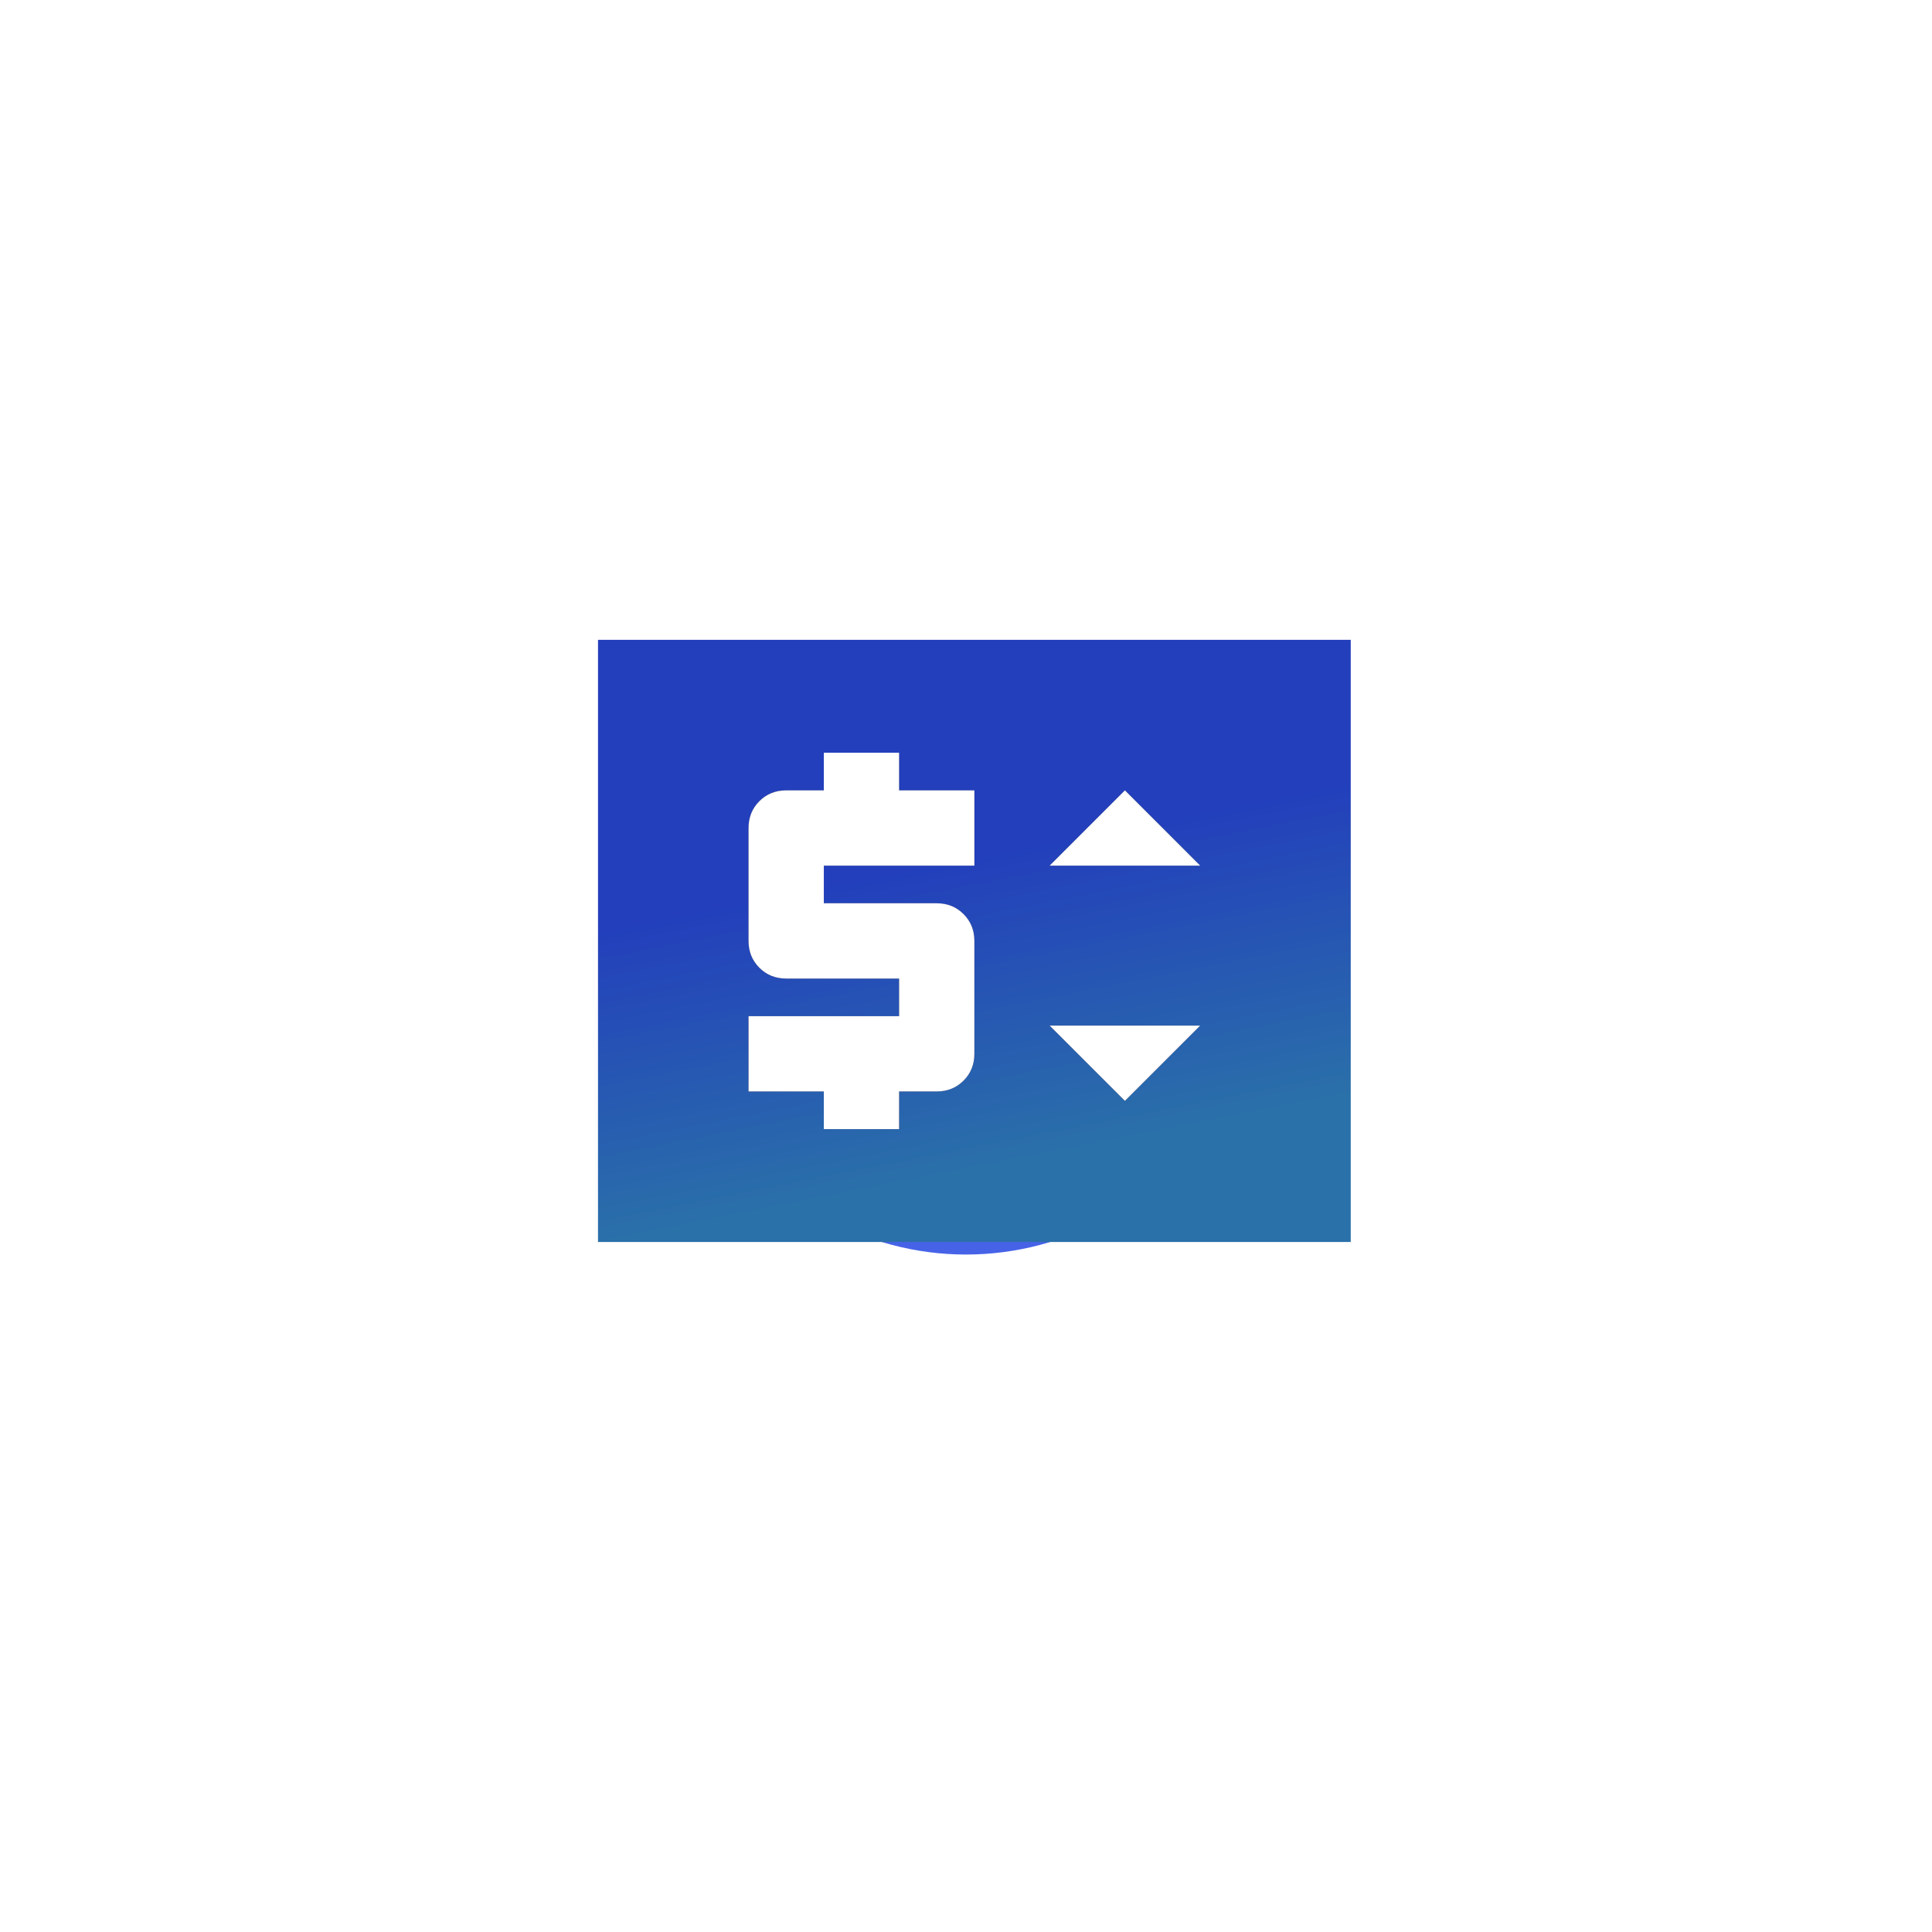
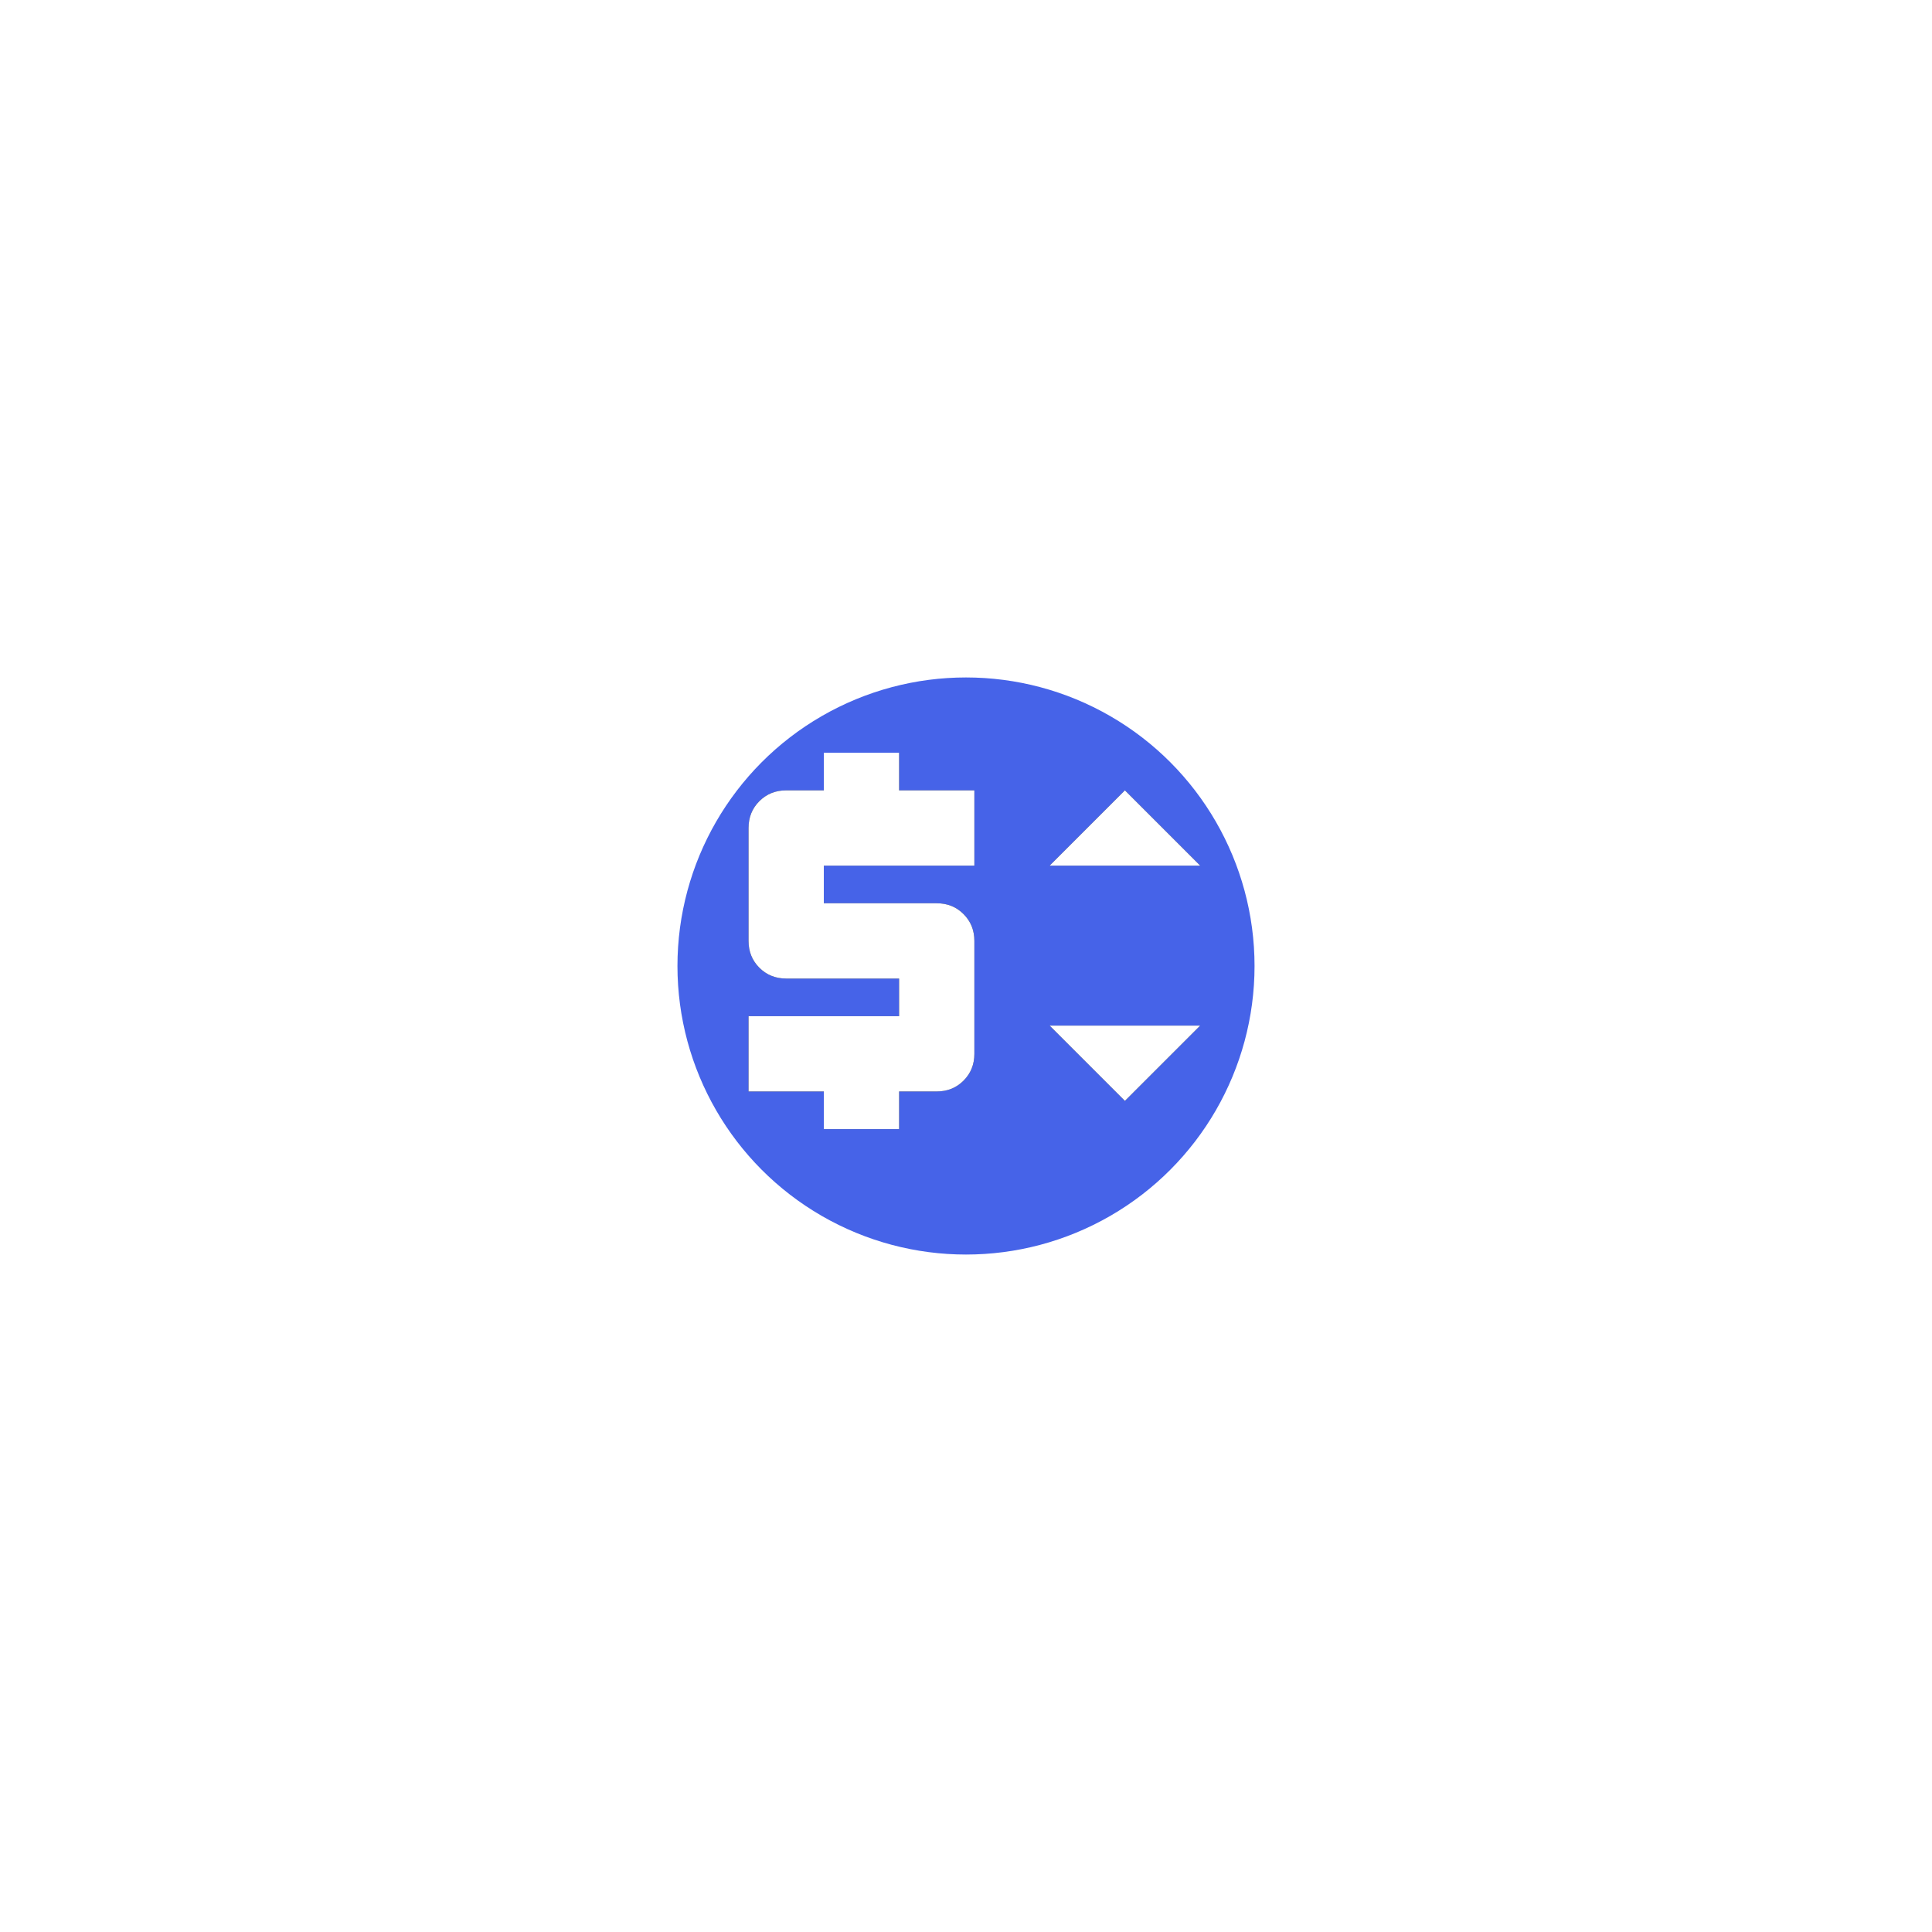
<svg xmlns="http://www.w3.org/2000/svg" width="154" height="154" viewBox="0 0 154 154" fill="none">
  <g filter="url(#filter0_f_9_404)">
    <circle cx="77" cy="77" r="23" fill="#4663E8" />
  </g>
-   <path d="M47.667 99V51H107.667V99H47.667ZM65.667 90H71.667V87H74.667C75.517 87 76.229 86.713 76.804 86.138C77.379 85.562 77.667 84.85 77.667 84V75C77.667 74.15 77.379 73.438 76.804 72.862C76.229 72.287 75.517 72 74.667 72H65.667V69H77.667V63H71.667V60H65.667V63H62.667C61.817 63 61.104 63.288 60.529 63.862C59.954 64.438 59.667 65.15 59.667 66V75C59.667 75.85 59.954 76.562 60.529 77.138C61.104 77.713 61.817 78 62.667 78H71.667V81H59.667V87H65.667V90ZM89.667 87.75L95.667 81.75H83.667L89.667 87.75ZM83.667 69H95.667L89.667 63L83.667 69Z" fill="url(#paint0_linear_9_404)" />
  <path d="M65.667 90H71.667V87H74.667C75.517 87 76.229 86.713 76.804 86.138C77.379 85.562 77.667 84.85 77.667 84V75C77.667 74.15 77.379 73.438 76.804 72.862C76.229 72.287 75.517 72 74.667 72H65.667V69H77.667V63H71.667V60H65.667V63H62.667C61.817 63 61.104 63.288 60.529 63.862C59.954 64.438 59.667 65.15 59.667 66V75C59.667 75.85 59.954 76.562 60.529 77.138C61.104 77.713 61.817 78 62.667 78H71.667V81H59.667V87H65.667V90ZM89.667 87.75L95.667 81.75H83.667L89.667 87.75ZM83.667 69H95.667L89.667 63L83.667 69Z" fill="#1C1B1F" />
  <path d="M65.667 90H71.667V87H74.667C75.517 87 76.229 86.713 76.804 86.138C77.379 85.562 77.667 84.85 77.667 84V75C77.667 74.15 77.379 73.438 76.804 72.862C76.229 72.287 75.517 72 74.667 72H65.667V69H77.667V63H71.667V60H65.667V63H62.667C61.817 63 61.104 63.288 60.529 63.862C59.954 64.438 59.667 65.15 59.667 66V75C59.667 75.85 59.954 76.562 60.529 77.138C61.104 77.713 61.817 78 62.667 78H71.667V81H59.667V87H65.667V90ZM89.667 87.75L95.667 81.75H83.667L89.667 87.75ZM83.667 69H95.667L89.667 63L83.667 69Z" fill="white" />
  <defs>
    <filter id="filter0_f_9_404" x="0" y="0" width="154" height="154" filterUnits="userSpaceOnUse" color-interpolation-filters="sRGB">
      <feFlood flood-opacity="0" result="BackgroundImageFix" />
      <feBlend mode="normal" in="SourceGraphic" in2="BackgroundImageFix" result="shape" />
      <feGaussianBlur stdDeviation="27" result="effect1_foregroundBlur_9_404" />
    </filter>
    <linearGradient id="paint0_linear_9_404" x1="77.667" y1="51" x2="85.708" y2="91.619" gradientUnits="userSpaceOnUse">
      <stop offset="0.408" stop-color="#233FBC" />
      <stop offset="1" stop-color="#2A70A9" />
    </linearGradient>
  </defs>
</svg>